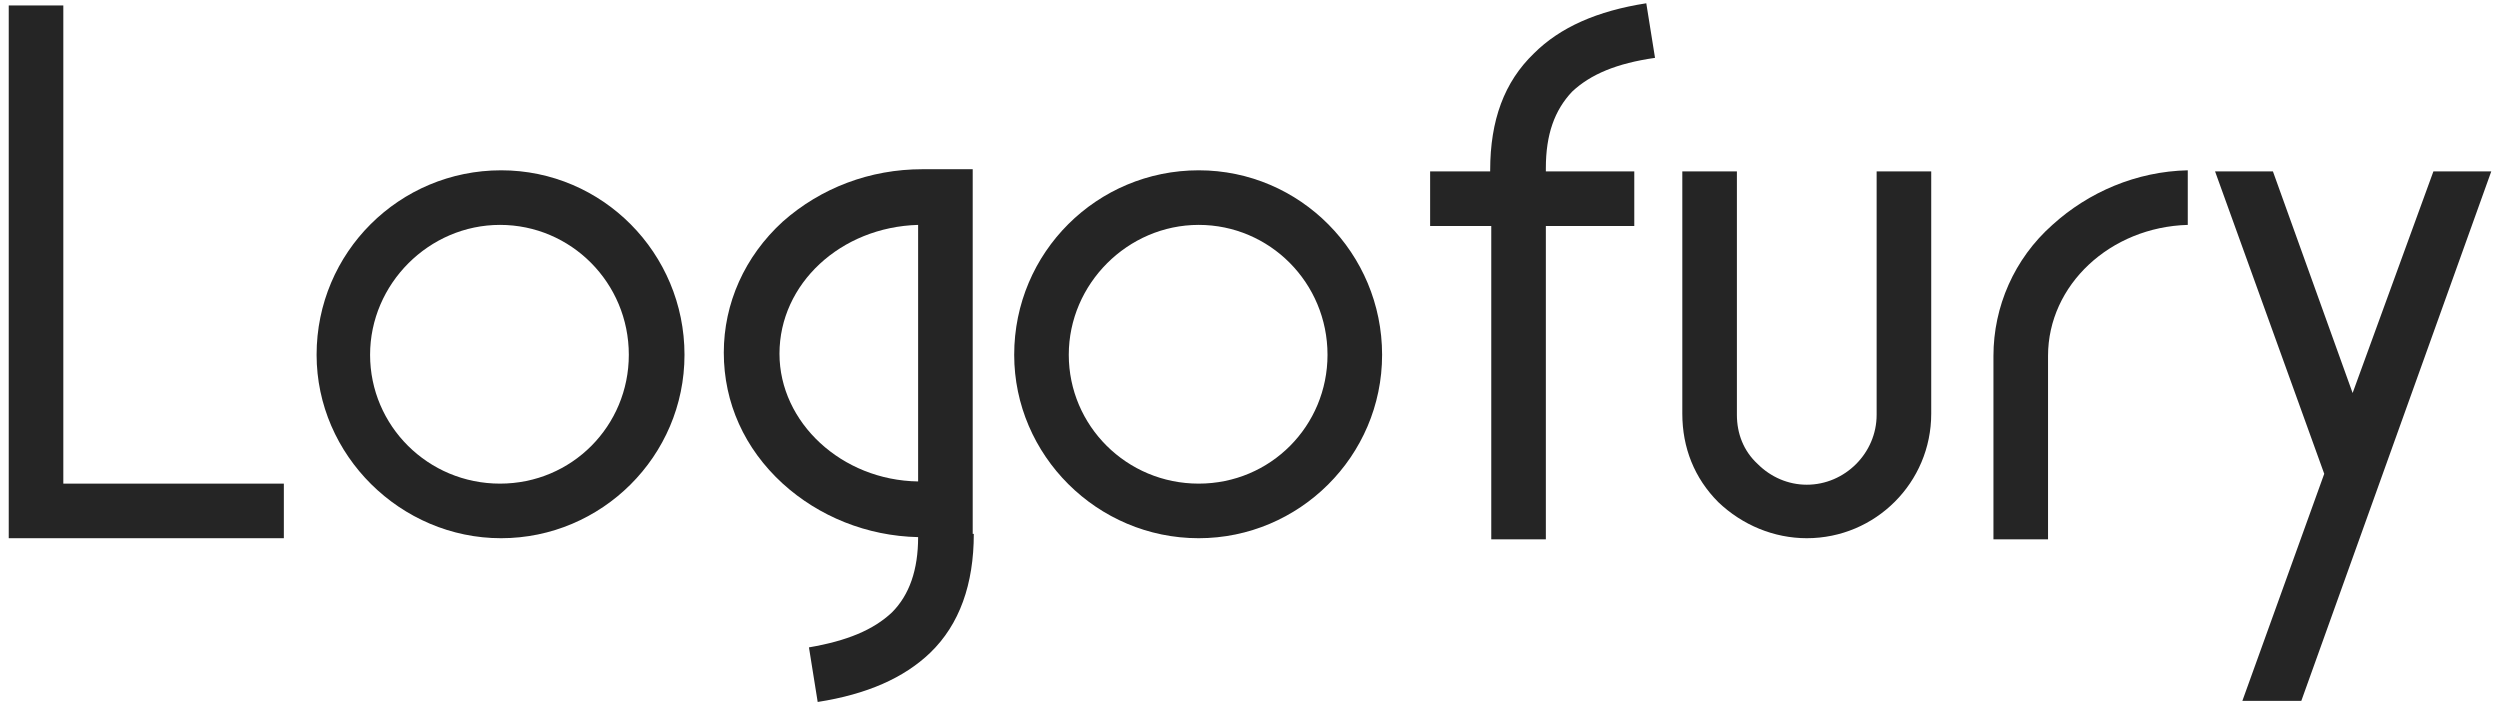
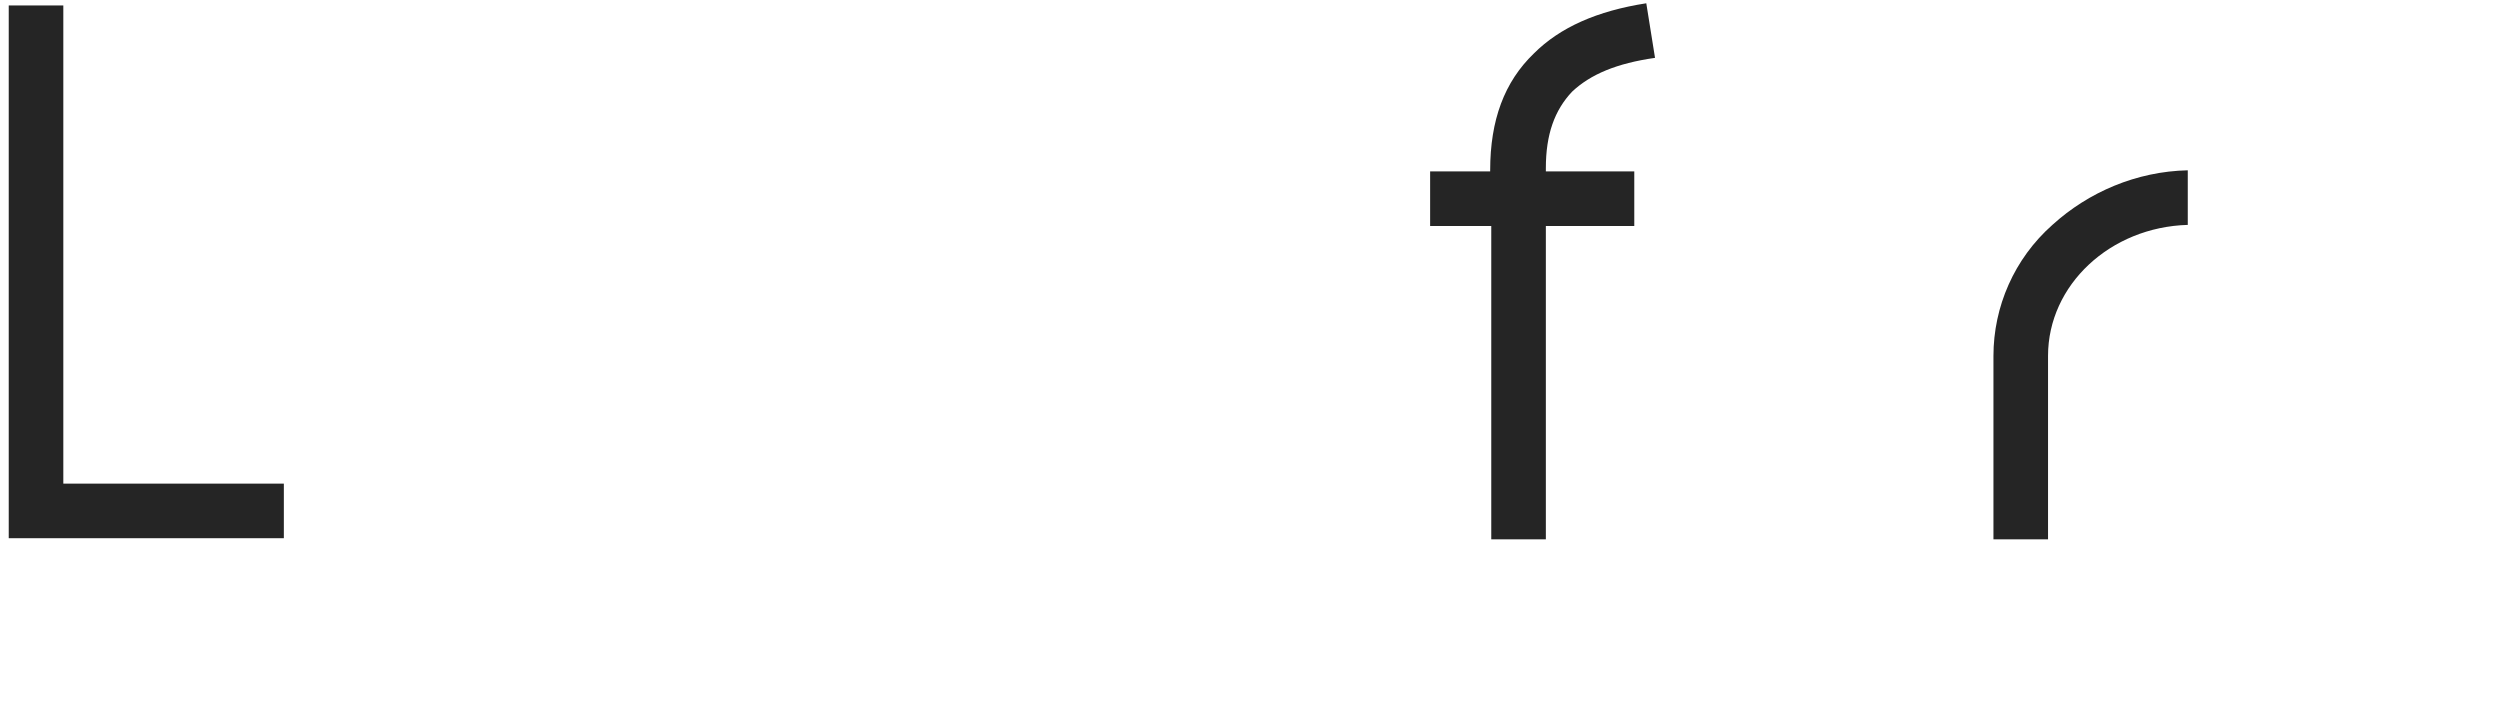
<svg xmlns="http://www.w3.org/2000/svg" version="1.1" id="Layer_1" x="0px" y="0px" viewBox="0 0 229 65" enable-background="new 0 0 229 65" xml:space="preserve">
  <g>
    <path fill="#252525" d="M5.8,44.3H26v5H0.8V0.5h5V44.3z" />
-     <path fill="#252525" d="M62.7,32.5c0,9.3-7.6,16.8-16.8,16.8s-16.9-7.6-16.9-16.8c0-9.4,7.6-16.9,16.9-16.9S62.7,23.2,62.7,32.5z    M57.6,32.5c0-6.6-5.3-11.9-11.8-11.9S33.9,26,33.9,32.5c0,6.5,5.3,11.8,11.9,11.8S57.6,39,57.6,32.5z" />
-     <path fill="#252525" d="M89.2,48.9c0,4.6-1.3,8.3-4,10.9c-2.4,2.3-5.8,3.8-10.3,4.5l-0.8-5c3.5-0.6,5.9-1.6,7.6-3.2   c1.6-1.6,2.4-3.9,2.4-6.9c-4.7-0.1-9.1-1.9-12.4-4.9c-3.5-3.2-5.4-7.4-5.4-12c0-4.5,1.9-8.8,5.4-12c3.5-3.1,8-4.8,12.8-4.8h4.6   V48.9z M84.1,20.6c-7.1,0.2-12.7,5.4-12.7,11.8c0,6.3,5.7,11.6,12.7,11.7V20.6z" />
-     <path fill="#252525" d="M126.6,32.5c0,9.3-7.6,16.8-16.8,16.8c-9.3,0-16.9-7.6-16.9-16.8c0-9.4,7.6-16.9,16.9-16.9   C119.1,15.6,126.6,23.2,126.6,32.5z M121.6,32.5c0-6.6-5.3-11.9-11.8-11.9S97.9,26,97.9,32.5c0,6.5,5.3,11.8,11.9,11.8   S121.6,39,121.6,32.5z" />
    <path fill="#252525" d="M130.9,15.7h5.6v-0.1c0-4.6,1.3-8.1,4-10.7c2.4-2.4,5.8-3.9,10.3-4.6l0.8,5c-3.5,0.5-5.9,1.5-7.6,3.1   c-1.6,1.7-2.4,3.9-2.4,7v0.3h8.1v5h-8.1v28.7h-5V20.7h-5.6V15.7z" />
-     <path fill="#252525" d="M176.9,37.9c0,6.3-5.1,11.4-11.4,11.4c-3,0-5.9-1.2-8.1-3.3c-2.2-2.2-3.3-5-3.3-8.1V15.7h5v22.3   c0,1.7,0.6,3.3,1.9,4.5c1.2,1.2,2.8,1.9,4.5,1.9c3.5,0,6.4-2.9,6.4-6.4V15.7h5V37.9z" />
    <path fill="#252525" d="M188,20.6c3.3-3,7.7-4.9,12.4-5v5c-7.1,0.2-12.8,5.5-12.8,12v16.8h-5V32.6C182.6,28.1,184.5,23.7,188,20.6z   " />
-     <path fill="#252525" d="M222.9,15.7h5.3l-17.4,48.5h-5.4l7.5-20.8l-10-27.7h5.3l7.3,20.3L222.9,15.7z" />
  </g>
  <g>
</g>
  <g>
</g>
  <g>
</g>
  <g>
</g>
  <g>
</g>
  <g>
</g>
  <g>
</g>
  <g>
</g>
  <g>
</g>
  <g>
</g>
  <g>
</g>
  <g>
</g>
  <g>
</g>
  <g>
</g>
  <g>
</g>
</svg>